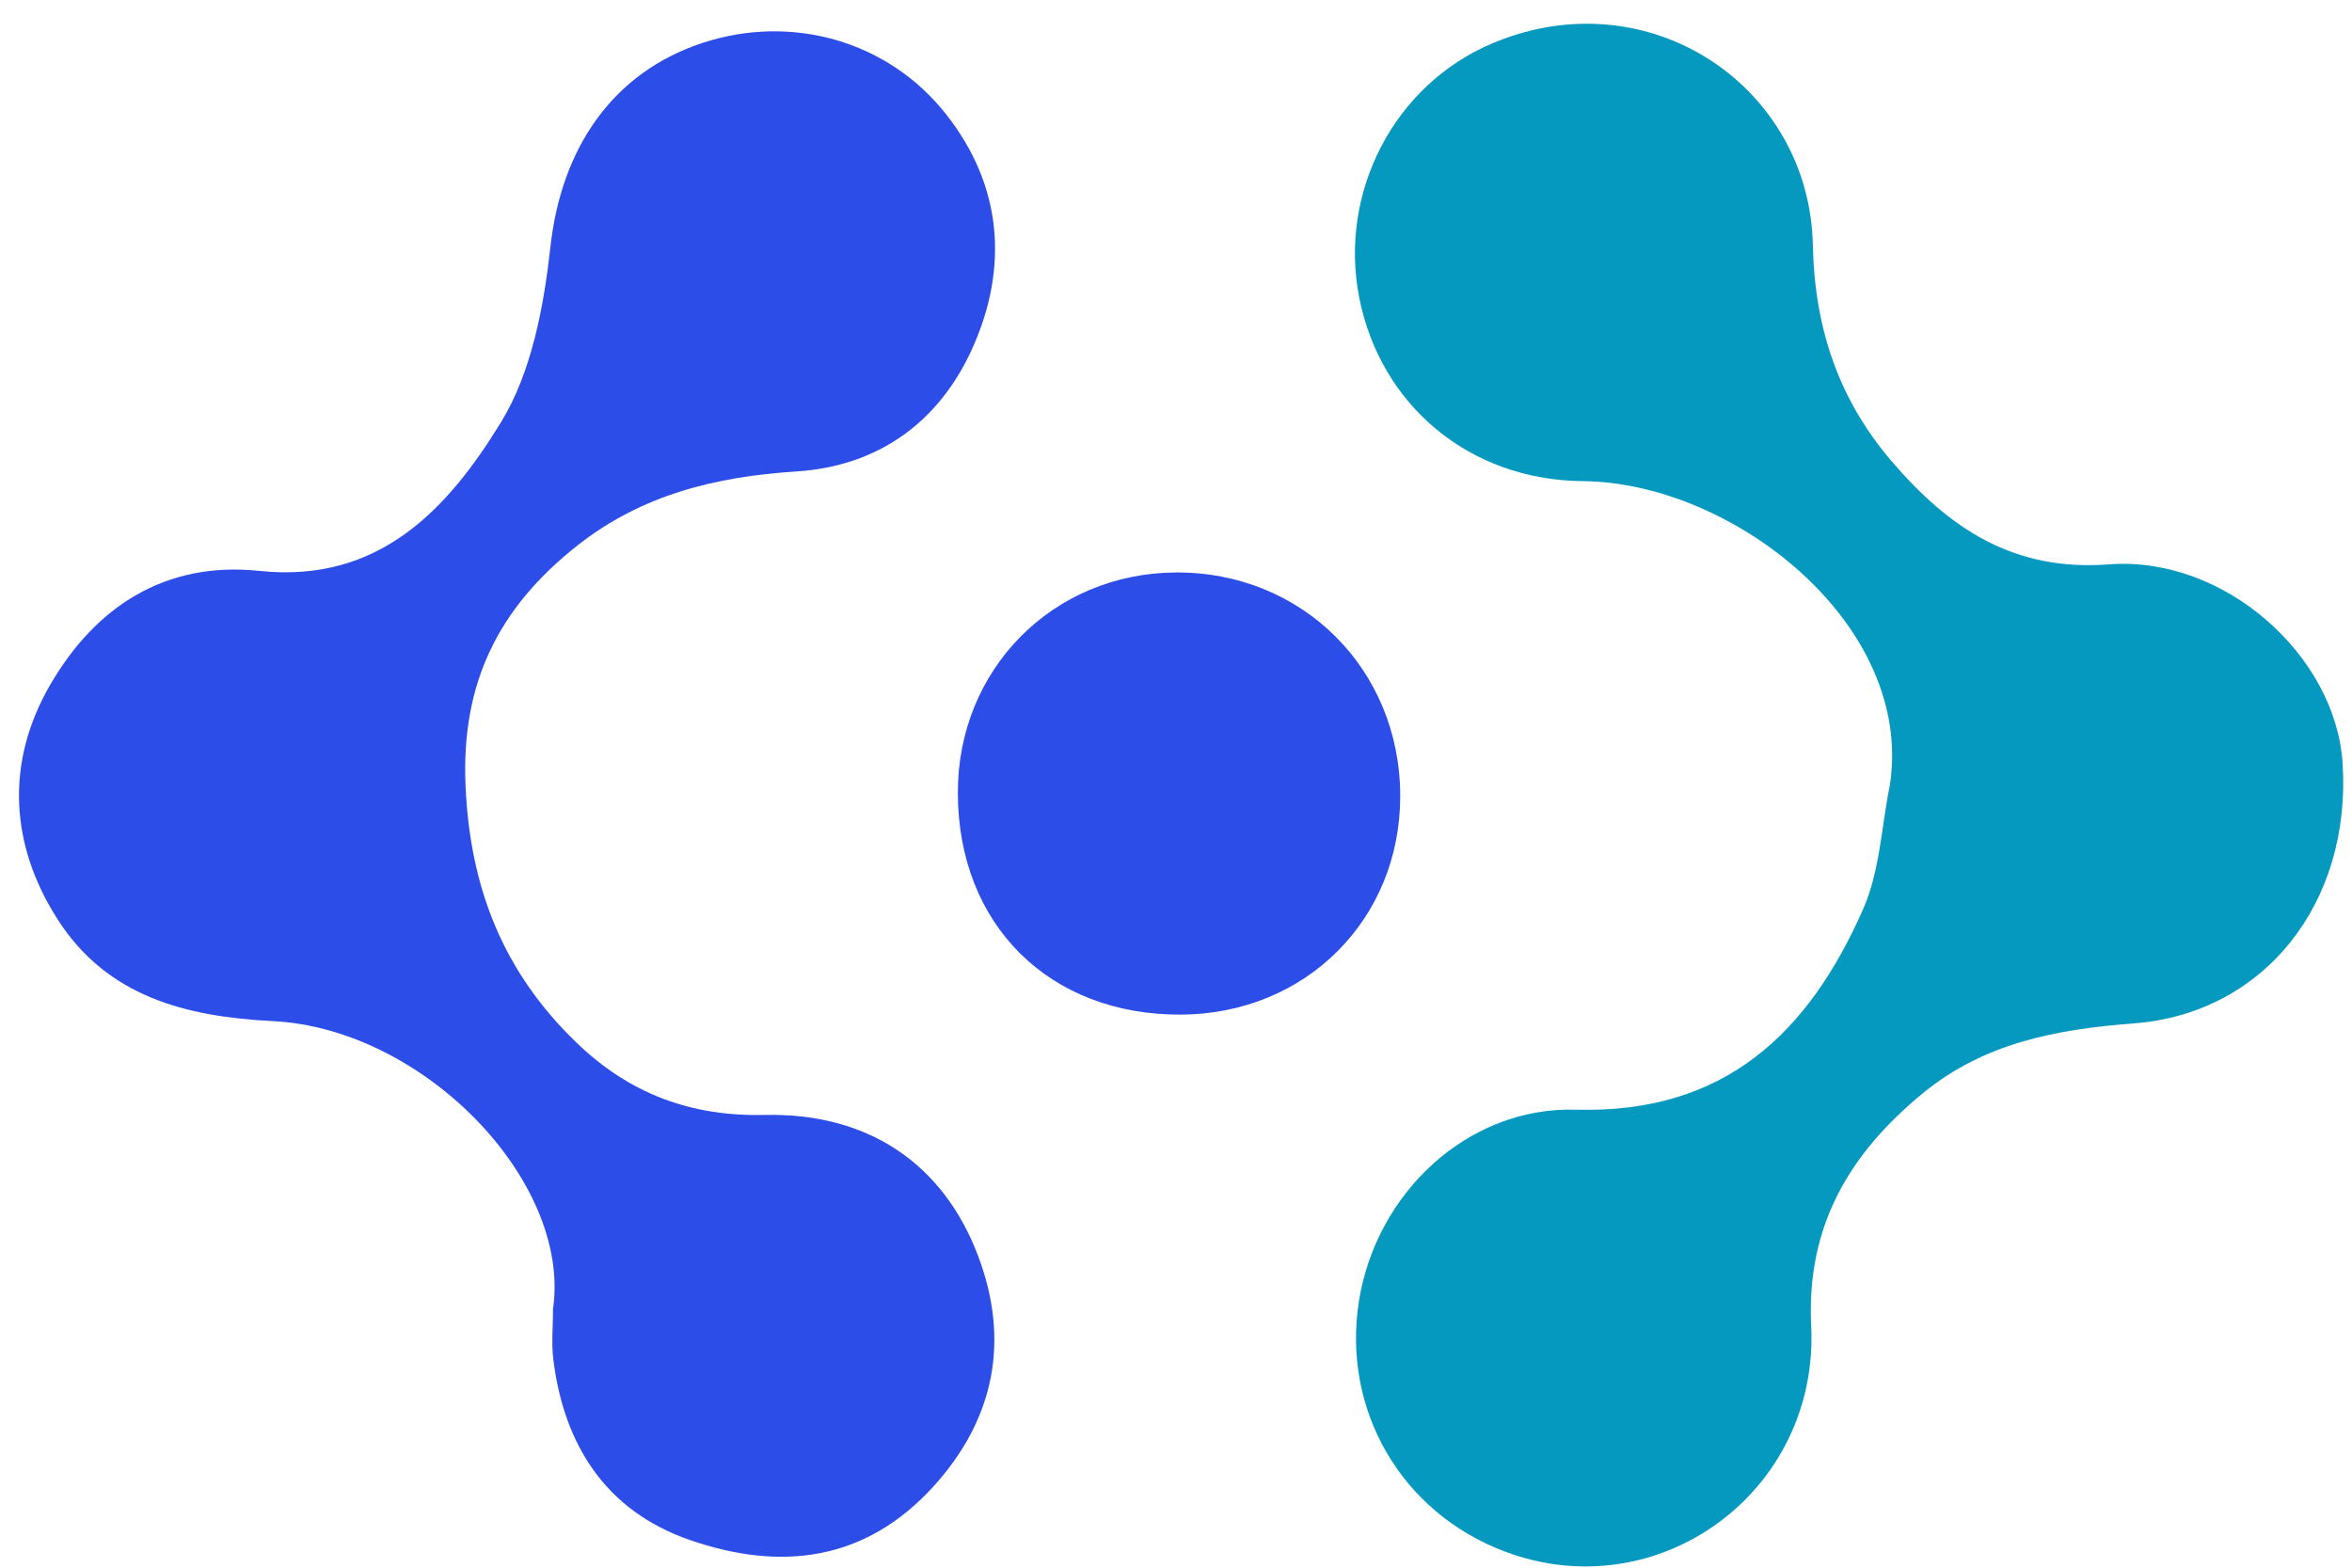
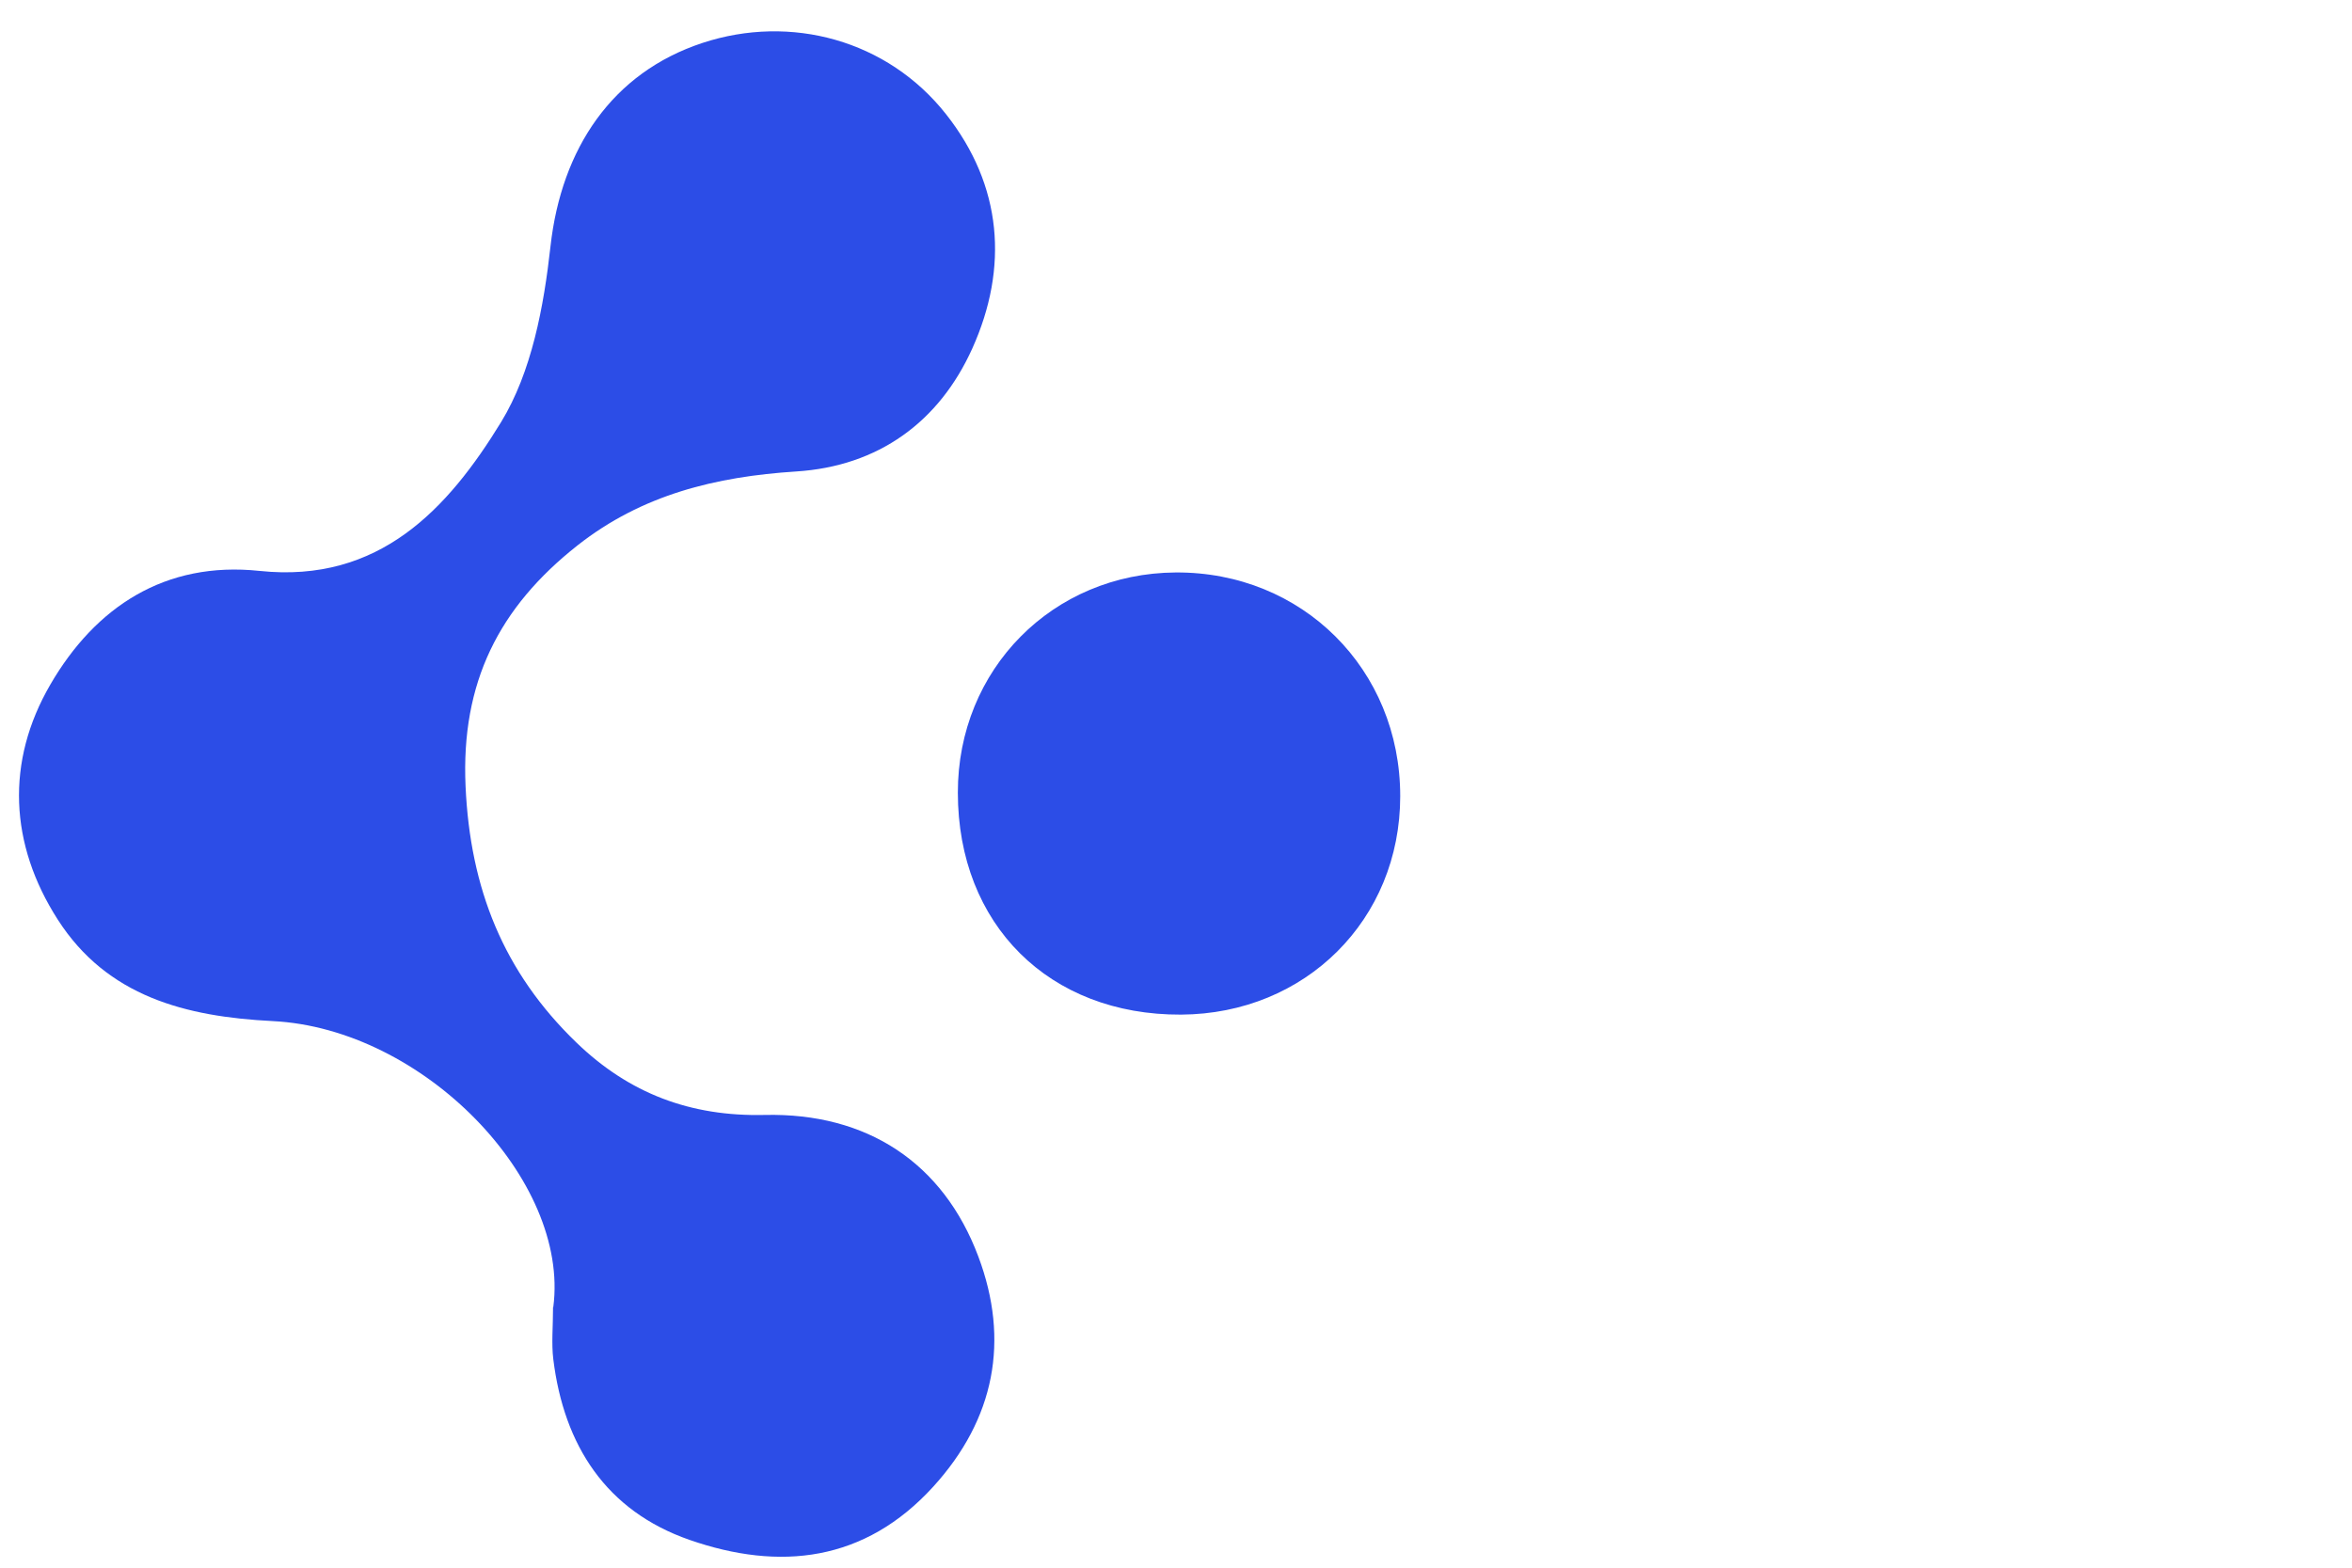
<svg xmlns="http://www.w3.org/2000/svg" width="36" height="24" viewBox="0 0 36 24" fill="none">
-   <path d="M28.927 12.017C29.301 9.56 26.524 7.385 24.227 7.366C22.483 7.351 21.123 6.195 20.803 4.548C20.493 2.957 21.325 1.301 22.848 0.661C25.24 -0.344 27.699 1.324 27.748 3.756C27.774 5.006 28.134 6.105 28.952 7.059C29.829 8.083 30.813 8.752 32.28 8.64C34.047 8.506 35.749 10.036 35.856 11.682C35.995 13.814 34.666 15.514 32.663 15.667C31.487 15.757 30.38 15.961 29.438 16.731C28.312 17.654 27.648 18.765 27.722 20.292C27.849 22.841 25.377 24.638 23.031 23.752C21.447 23.155 20.535 21.583 20.801 19.912C21.064 18.27 22.457 16.94 24.123 16.988C26.406 17.053 27.687 15.803 28.518 13.916C28.774 13.336 28.797 12.654 28.927 12.018V12.017Z" fill="#0699C0" />
  <path d="M8.469 20.009C8.722 18.067 6.482 15.747 4.173 15.632C2.842 15.565 1.64 15.257 0.884 14.078C0.145 12.926 0.084 11.661 0.771 10.479C1.462 9.29 2.528 8.588 3.971 8.74C5.808 8.935 6.861 7.783 7.669 6.463C8.139 5.694 8.324 4.691 8.426 3.77C8.593 2.273 9.371 1.112 10.753 0.657C12.105 0.212 13.585 0.614 14.48 1.748C15.343 2.842 15.44 4.096 14.882 5.335C14.375 6.459 13.446 7.138 12.185 7.218C10.96 7.297 9.829 7.57 8.839 8.35C7.637 9.298 7.054 10.449 7.126 12.037C7.196 13.604 7.707 14.883 8.821 15.959C9.631 16.742 10.57 17.095 11.704 17.069C13.269 17.033 14.435 17.8 14.974 19.235C15.458 20.522 15.226 21.724 14.286 22.758C13.237 23.911 11.935 24.055 10.553 23.574C9.278 23.13 8.632 22.129 8.469 20.81C8.439 20.565 8.465 20.312 8.465 20.009H8.469Z" fill="#2C4DE7" />
  <path d="M18.076 15.533C16.058 15.542 14.662 14.154 14.661 12.136C14.658 10.248 16.113 8.776 17.995 8.764C19.932 8.752 21.432 10.246 21.432 12.188C21.432 14.079 19.982 15.523 18.076 15.533Z" fill="#2C4DE7" />
</svg>